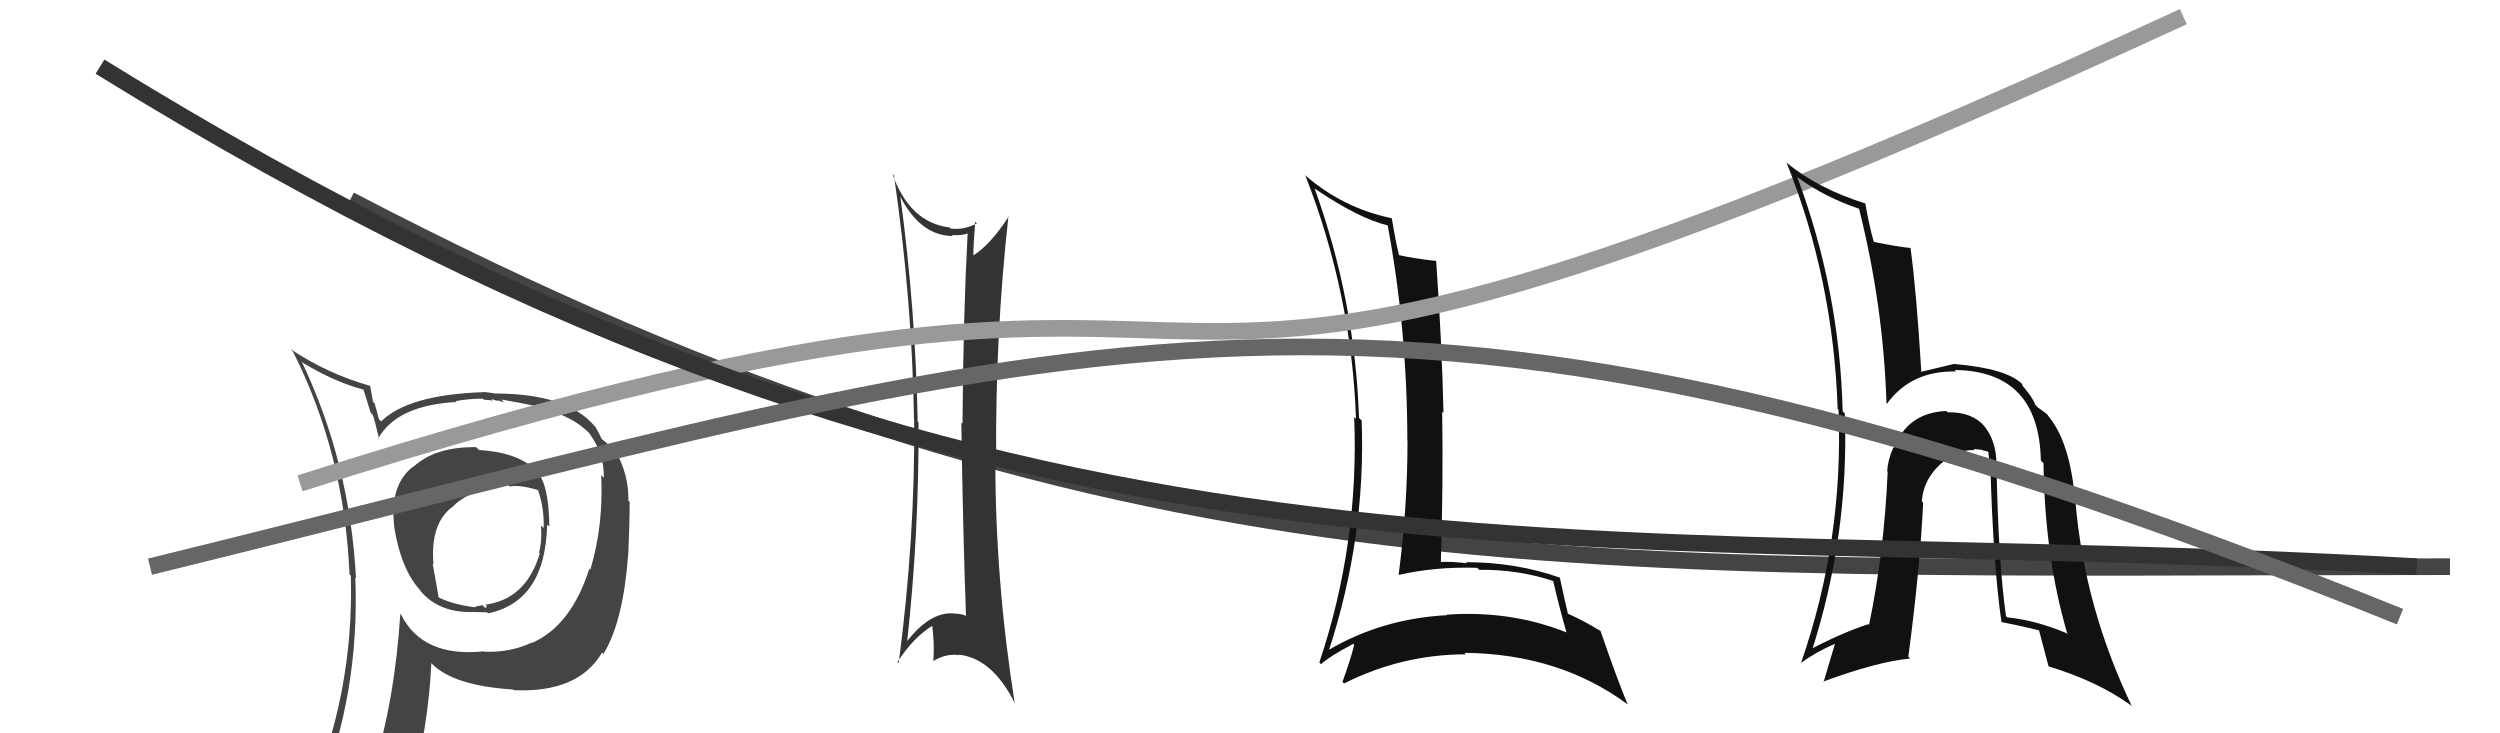
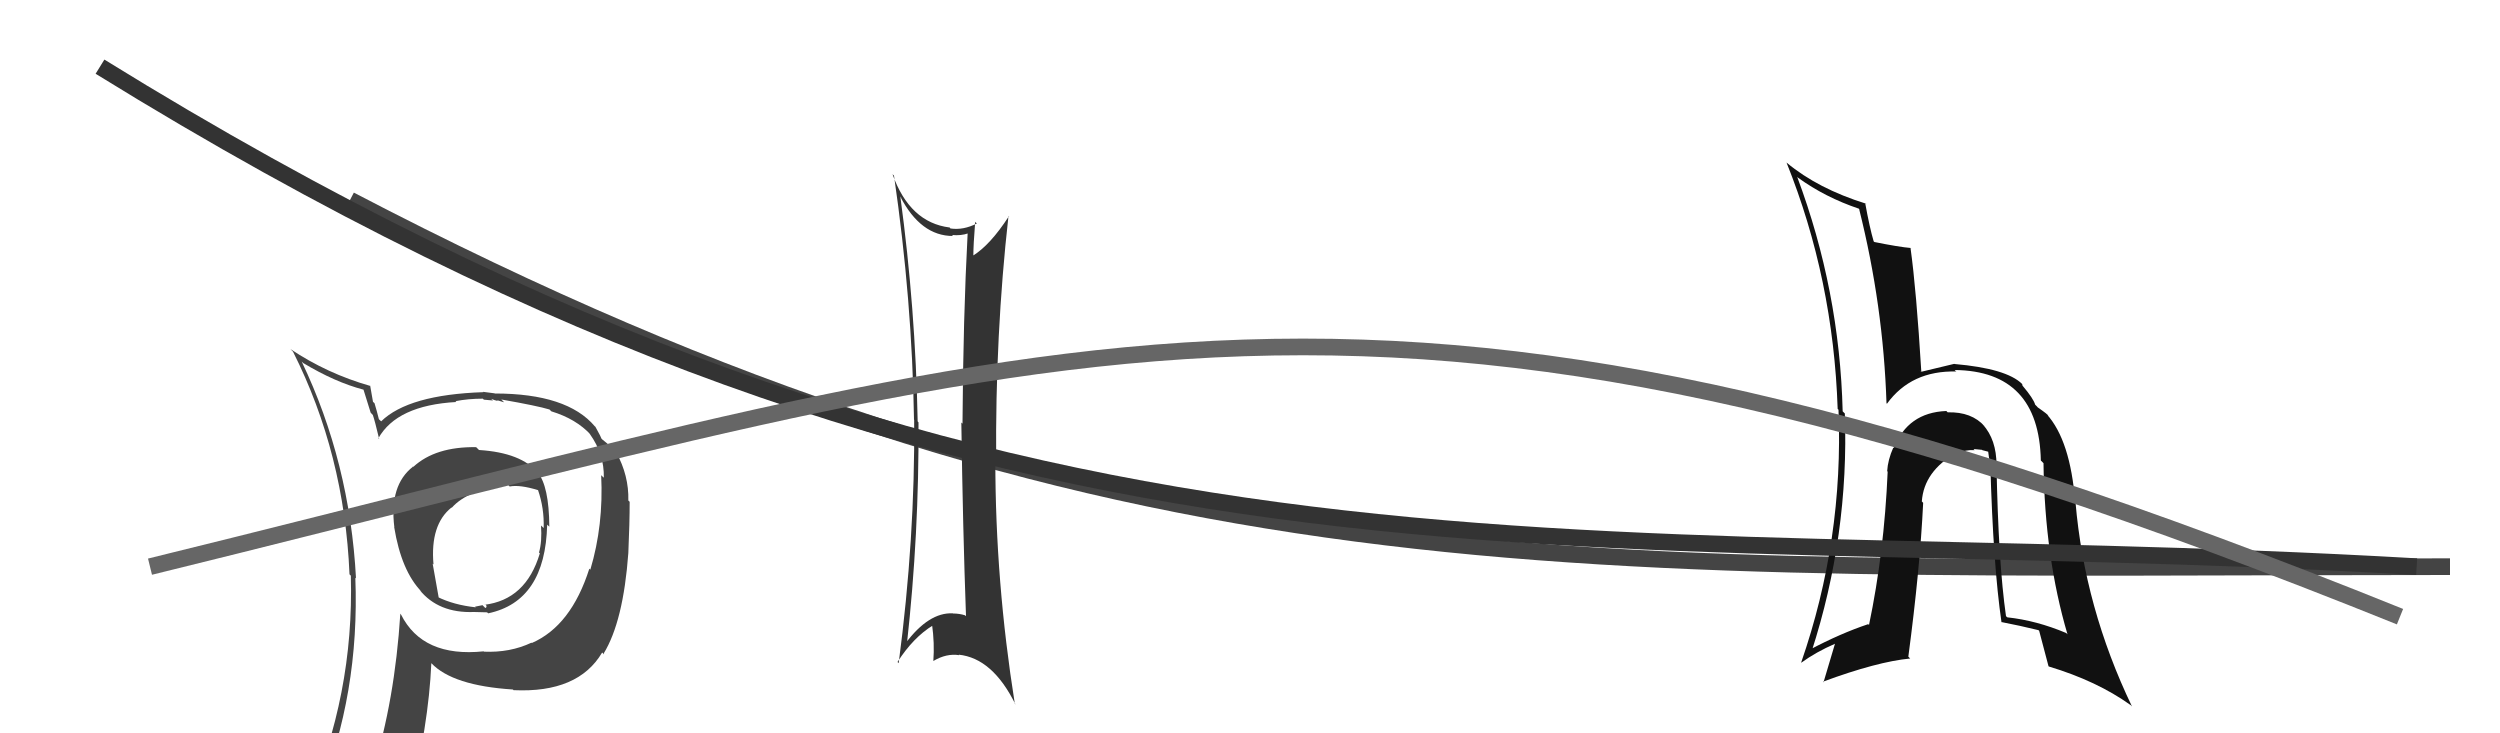
<svg xmlns="http://www.w3.org/2000/svg" width="150" height="44" viewBox="0,0,150,44">
  <path d="M21 12 C67 36,94 34,147 34" stroke="#444" fill="none" />
-   <path fill="#111" d="M79.00 11.42L78.99 11.41L78.92 11.34Q81.53 13.11 83.28 13.53L83.21 13.46L83.26 13.51Q84.44 19.87 84.44 26.45L84.51 26.52L84.45 26.47Q84.45 30.46 83.92 34.46L83.99 34.53L83.95 34.49Q86.15 33.99 88.63 34.07L88.71 34.15L88.75 34.19Q91.12 34.16 93.25 34.88L93.21 34.85L93.18 34.81Q93.54 36.39 93.99 37.95L93.95 37.91L93.98 37.94Q90.64 36.61 86.80 36.88L86.67 36.75L86.83 36.91Q82.92 37.11 79.68 39.02L79.81 39.14L79.72 39.06Q81.96 32.24 81.70 25.23L81.62 25.15L81.54 25.08Q81.31 18.03 78.87 11.29ZM79.19 39.78L79.12 39.71L79.26 39.85Q79.82 39.35 81.20 38.63L81.21 38.64L81.25 38.69Q81.08 39.43 80.55 40.91L80.55 40.91L80.64 41.01Q84.11 39.26 87.96 39.26L87.94 39.25L87.87 39.17Q93.56 39.23 97.67 42.27L97.69 42.29L97.66 42.26Q97.05 40.82 96.03 37.85L95.89 37.71L96.03 37.86Q94.97 37.21 94.09 36.83L94.03 36.76L94.07 36.80Q93.89 36.06 93.59 34.65L93.57 34.63L93.60 34.66Q90.96 33.73 87.95 33.73L87.92 33.70L88.02 33.80Q87.14 33.68 86.34 33.72L86.29 33.68L86.45 33.83Q86.60 28.81 86.53 24.70L86.67 24.84L86.61 24.78Q86.52 20.65 86.17 15.66L86.22 15.71L86.17 15.66Q84.71 15.49 83.91 15.30L84.00 15.40L83.95 15.34Q83.74 14.52 83.51 13.11L83.62 13.22L83.49 13.09Q80.60 12.49 78.35 10.55L78.36 10.55L78.31 10.50Q81.10 17.63 81.36 25.13L81.23 25.00L81.25 25.02Q81.56 32.60 79.16 39.75Z" />
  <path fill="#444" d="M28.65 26.91L28.65 26.91L28.57 26.83Q26.13 26.79 24.80 28.01L24.74 27.95L24.78 28.00Q23.35 29.11 23.66 31.63L23.68 31.65L23.65 31.62Q24.08 34.26 25.30 35.51L25.18 35.40L25.17 35.39Q26.31 36.80 28.44 36.72L28.43 36.71L28.45 36.72Q29.04 36.74 29.23 36.74L29.15 36.67L29.29 36.80Q32.72 36.08 32.83 31.48L32.97 31.61L32.96 31.60Q32.94 29.15 32.26 28.35L32.20 28.29L32.29 28.39Q31.29 27.16 28.74 27.00ZM32.03 38.70L31.96 38.63L31.89 38.56Q30.60 39.17 29.03 39.10L29.13 39.19L29.02 39.08Q25.36 39.46 24.06 36.87L23.99 36.80L24.02 36.82Q23.69 42.02 22.36 46.28L22.38 46.30L22.38 46.31Q20.60 46.80 18.96 47.52L19.08 47.64L19.11 47.67Q21.59 41.63 21.32 34.66L21.35 34.69L21.36 34.70Q20.99 27.74 18.10 21.69L18.20 21.79L18.19 21.78Q20.10 22.93 21.81 23.38L21.81 23.38L22.24 24.76L22.37 24.90Q22.49 25.24 22.75 26.34L22.70 26.29L22.70 26.30Q23.81 24.32 27.38 24.12L27.35 24.09L27.33 24.07Q28.10 23.92 28.97 23.92L29.03 23.98L29.58 24.03L29.47 23.93Q29.68 24.02 29.87 24.06L29.82 24.01L30.25 24.14L30.08 23.97Q32.25 24.35 32.97 24.57L33.06 24.66L33.08 24.68Q34.56 25.13 35.44 26.08L35.33 25.98L35.39 26.04Q36.26 27.25 36.23 28.66L36.17 28.61L36.07 28.51Q36.22 31.51 35.42 34.18L35.28 34.04L35.36 34.12Q34.27 37.55 31.91 38.58ZM36.23 39.26L36.25 39.23L36.22 39.21Q37.40 37.29 37.70 33.18L37.70 33.19L37.70 33.18Q37.78 31.36 37.78 30.10L37.77 30.10L37.70 30.03Q37.74 28.54 36.97 27.13L37.07 27.23L37.13 27.29Q36.63 26.75 36.14 26.37L36.09 26.32L36.00 26.12L35.86 25.86L35.72 25.60L35.69 25.58Q34.03 23.61 29.69 23.61L29.68 23.60L28.98 23.51L29.00 23.53Q24.51 23.68 22.87 25.28L22.74 25.16L22.73 25.14Q22.62 24.69 22.47 24.19L22.38 24.11L22.21 23.14L22.23 23.16Q19.63 22.42 17.42 20.94L17.55 21.07L17.58 21.10Q20.67 27.23 20.97 34.46L21.08 34.57L21.05 34.54Q21.25 41.71 18.40 48.18L18.38 48.16L20.40 47.33L20.41 47.34Q20.18 48.10 19.50 49.66L19.59 49.75L19.60 49.77Q22.17 48.57 24.50 48.23L24.57 48.30L24.53 48.26Q25.72 43.52 25.88 39.79L25.70 39.61L25.88 39.79Q27.16 41.14 30.77 41.37L30.84 41.43L30.82 41.41Q34.69 41.59 36.13 39.15L36.18 39.20ZM30.57 29.17L30.50 29.11L30.58 29.19Q31.18 29.07 32.29 29.41L32.35 29.47L32.28 29.40Q32.66 30.50 32.62 31.68L32.47 31.54L32.46 31.52Q32.53 32.50 32.34 33.15L32.41 33.22L32.39 33.20Q31.56 35.99 29.05 36.29L29.03 36.28L29.16 36.29L29.17 36.31Q29.23 36.44 29.12 36.48L28.95 36.31L28.50 36.40L28.55 36.44Q27.23 36.30 26.24 35.81L26.33 35.90L25.96 33.82L26.01 33.87Q25.80 31.48 27.09 30.45L27.10 30.46L27.10 30.47Q28.09 29.36 30.49 29.09Z" />
  <path fill="#333" d="M54.01 11.78L54.15 11.92L54.02 11.80Q55.24 14.16 57.18 14.16L57.01 13.99L57.12 14.10Q57.67 14.15 58.09 14.00L57.97 13.88L58.06 13.97Q57.79 19.03 57.75 25.42L57.81 25.48L57.68 25.35Q57.77 31.72 57.96 36.97L57.89 36.91L57.91 36.92Q57.56 36.81 57.18 36.81L57.19 36.81L57.17 36.80Q55.73 36.73 54.33 38.60L54.48 38.75L54.41 38.68Q55.15 32.04 55.11 25.34L55.08 25.31L55.06 25.28Q54.93 18.49 54.02 11.79ZM53.96 39.83L53.92 39.79L53.85 39.72Q54.80 38.24 55.98 37.52L55.96 37.49L55.92 37.45Q56.08 38.60 56.00 39.66L55.91 39.57L56.00 39.66Q56.79 39.19 57.55 39.31L57.45 39.20L57.52 39.28Q59.56 39.49 60.93 42.27L60.99 42.33L60.89 42.23Q59.72 34.89 59.72 27.62L59.66 27.56L59.77 27.68Q59.71 20.07 60.51 12.95L60.57 13.02L60.53 12.98Q59.41 14.71 58.35 15.36L58.43 15.45L58.40 15.41Q58.40 14.69 58.51 13.32L58.50 13.30L58.61 13.41Q57.80 13.82 57.04 13.71L57.04 13.72L56.98 13.65Q54.58 13.35 53.55 10.45L53.57 10.47L53.64 10.54Q54.73 18.02 54.84 25.18L54.72 25.06L54.85 25.19Q54.91 32.30 53.92 39.79Z" />
-   <path d="M18 29 C87 7,55 36,131 1" stroke="#999" fill="none" />
  <path fill="#111" d="M119.79 27.90L119.72 27.83L119.79 27.90Q119.79 26.38 118.97 25.47L119.08 25.57L119.08 25.58Q118.30 24.70 116.86 24.74L116.73 24.61L116.78 24.66Q114.47 24.75 113.63 26.88L113.69 26.94L113.60 26.85Q113.27 27.59 113.23 28.27L113.40 28.44L113.26 28.30Q113.05 33.16 112.14 37.50L112.17 37.52L112.09 37.45Q110.44 38.00 108.57 38.99L108.57 38.99L108.69 39.11Q110.95 32.12 110.69 24.81L110.63 24.75L110.56 24.68Q110.38 17.42 107.83 10.61L107.78 10.56L107.88 10.66Q109.51 11.84 111.53 12.52L111.58 12.57L111.55 12.55Q113.00 18.34 113.19 24.20L113.19 24.20L113.22 24.22Q114.68 22.22 117.38 22.29L117.39 22.31L117.28 22.20Q122.34 22.26 122.45 27.63L122.60 27.78L122.61 27.79Q122.68 33.42 124.05 38.06L124.15 38.16L123.97 37.98Q122.19 37.23 120.44 37.04L120.45 37.05L120.36 36.97Q119.90 33.76 119.79 27.90ZM120.04 37.29L120.12 37.37L120.07 37.32Q121.21 37.54 122.31 37.81L122.35 37.85L122.35 37.85Q122.38 37.99 122.91 39.97L122.87 39.93L122.93 39.99Q125.82 40.86 127.83 42.30L127.81 42.27L127.92 42.39Q125.07 36.45 124.53 30.13L124.52 30.12L124.51 30.11Q124.22 26.43 122.81 24.86L122.79 24.85L122.90 24.95Q122.91 24.89 122.26 24.44L122.23 24.40L122.11 24.28Q122.01 23.92 121.36 23.15L121.35 23.14L121.33 23.04L121.33 23.04Q120.39 22.11 117.27 21.84L117.28 21.85L117.26 21.83Q116.67 21.97 115.26 22.31L115.17 22.21L115.28 22.32Q114.98 17.38 114.63 14.87L114.69 14.92L114.65 14.88Q113.94 14.82 112.46 14.52L112.47 14.53L112.42 14.48Q112.18 13.67 111.91 12.18L112.03 12.29L111.96 12.22Q109.07 11.32 107.20 9.76L107.19 9.75L107.19 9.75Q110.00 16.74 110.26 24.54L110.31 24.58L110.31 24.59Q110.62 32.40 108.07 39.75L108.04 39.72L108.08 39.76Q108.96 39.12 110.11 38.62L110.10 38.62L109.41 40.94L109.38 40.90Q112.63 39.70 114.61 39.51L114.49 39.39L114.50 39.40Q115.20 34.13 115.39 30.17L115.26 30.03L115.31 30.08Q115.44 28.27 117.38 27.17L117.28 27.07L117.43 27.21Q117.95 26.97 118.48 27.01L118.40 26.93L118.41 26.94Q118.58 26.96 118.92 26.99L118.94 27.01L119.40 27.13L119.28 27.01Q119.32 27.43 119.43 27.89L119.39 27.85L119.42 27.88Q119.59 33.91 120.09 37.34Z" />
  <path d="M6 4 C61 38,93 31,145 34" stroke="#333" fill="none" />
  <path d="M9 34 C66 20,82 12,144 37" stroke="#666" fill="none" />
</svg>